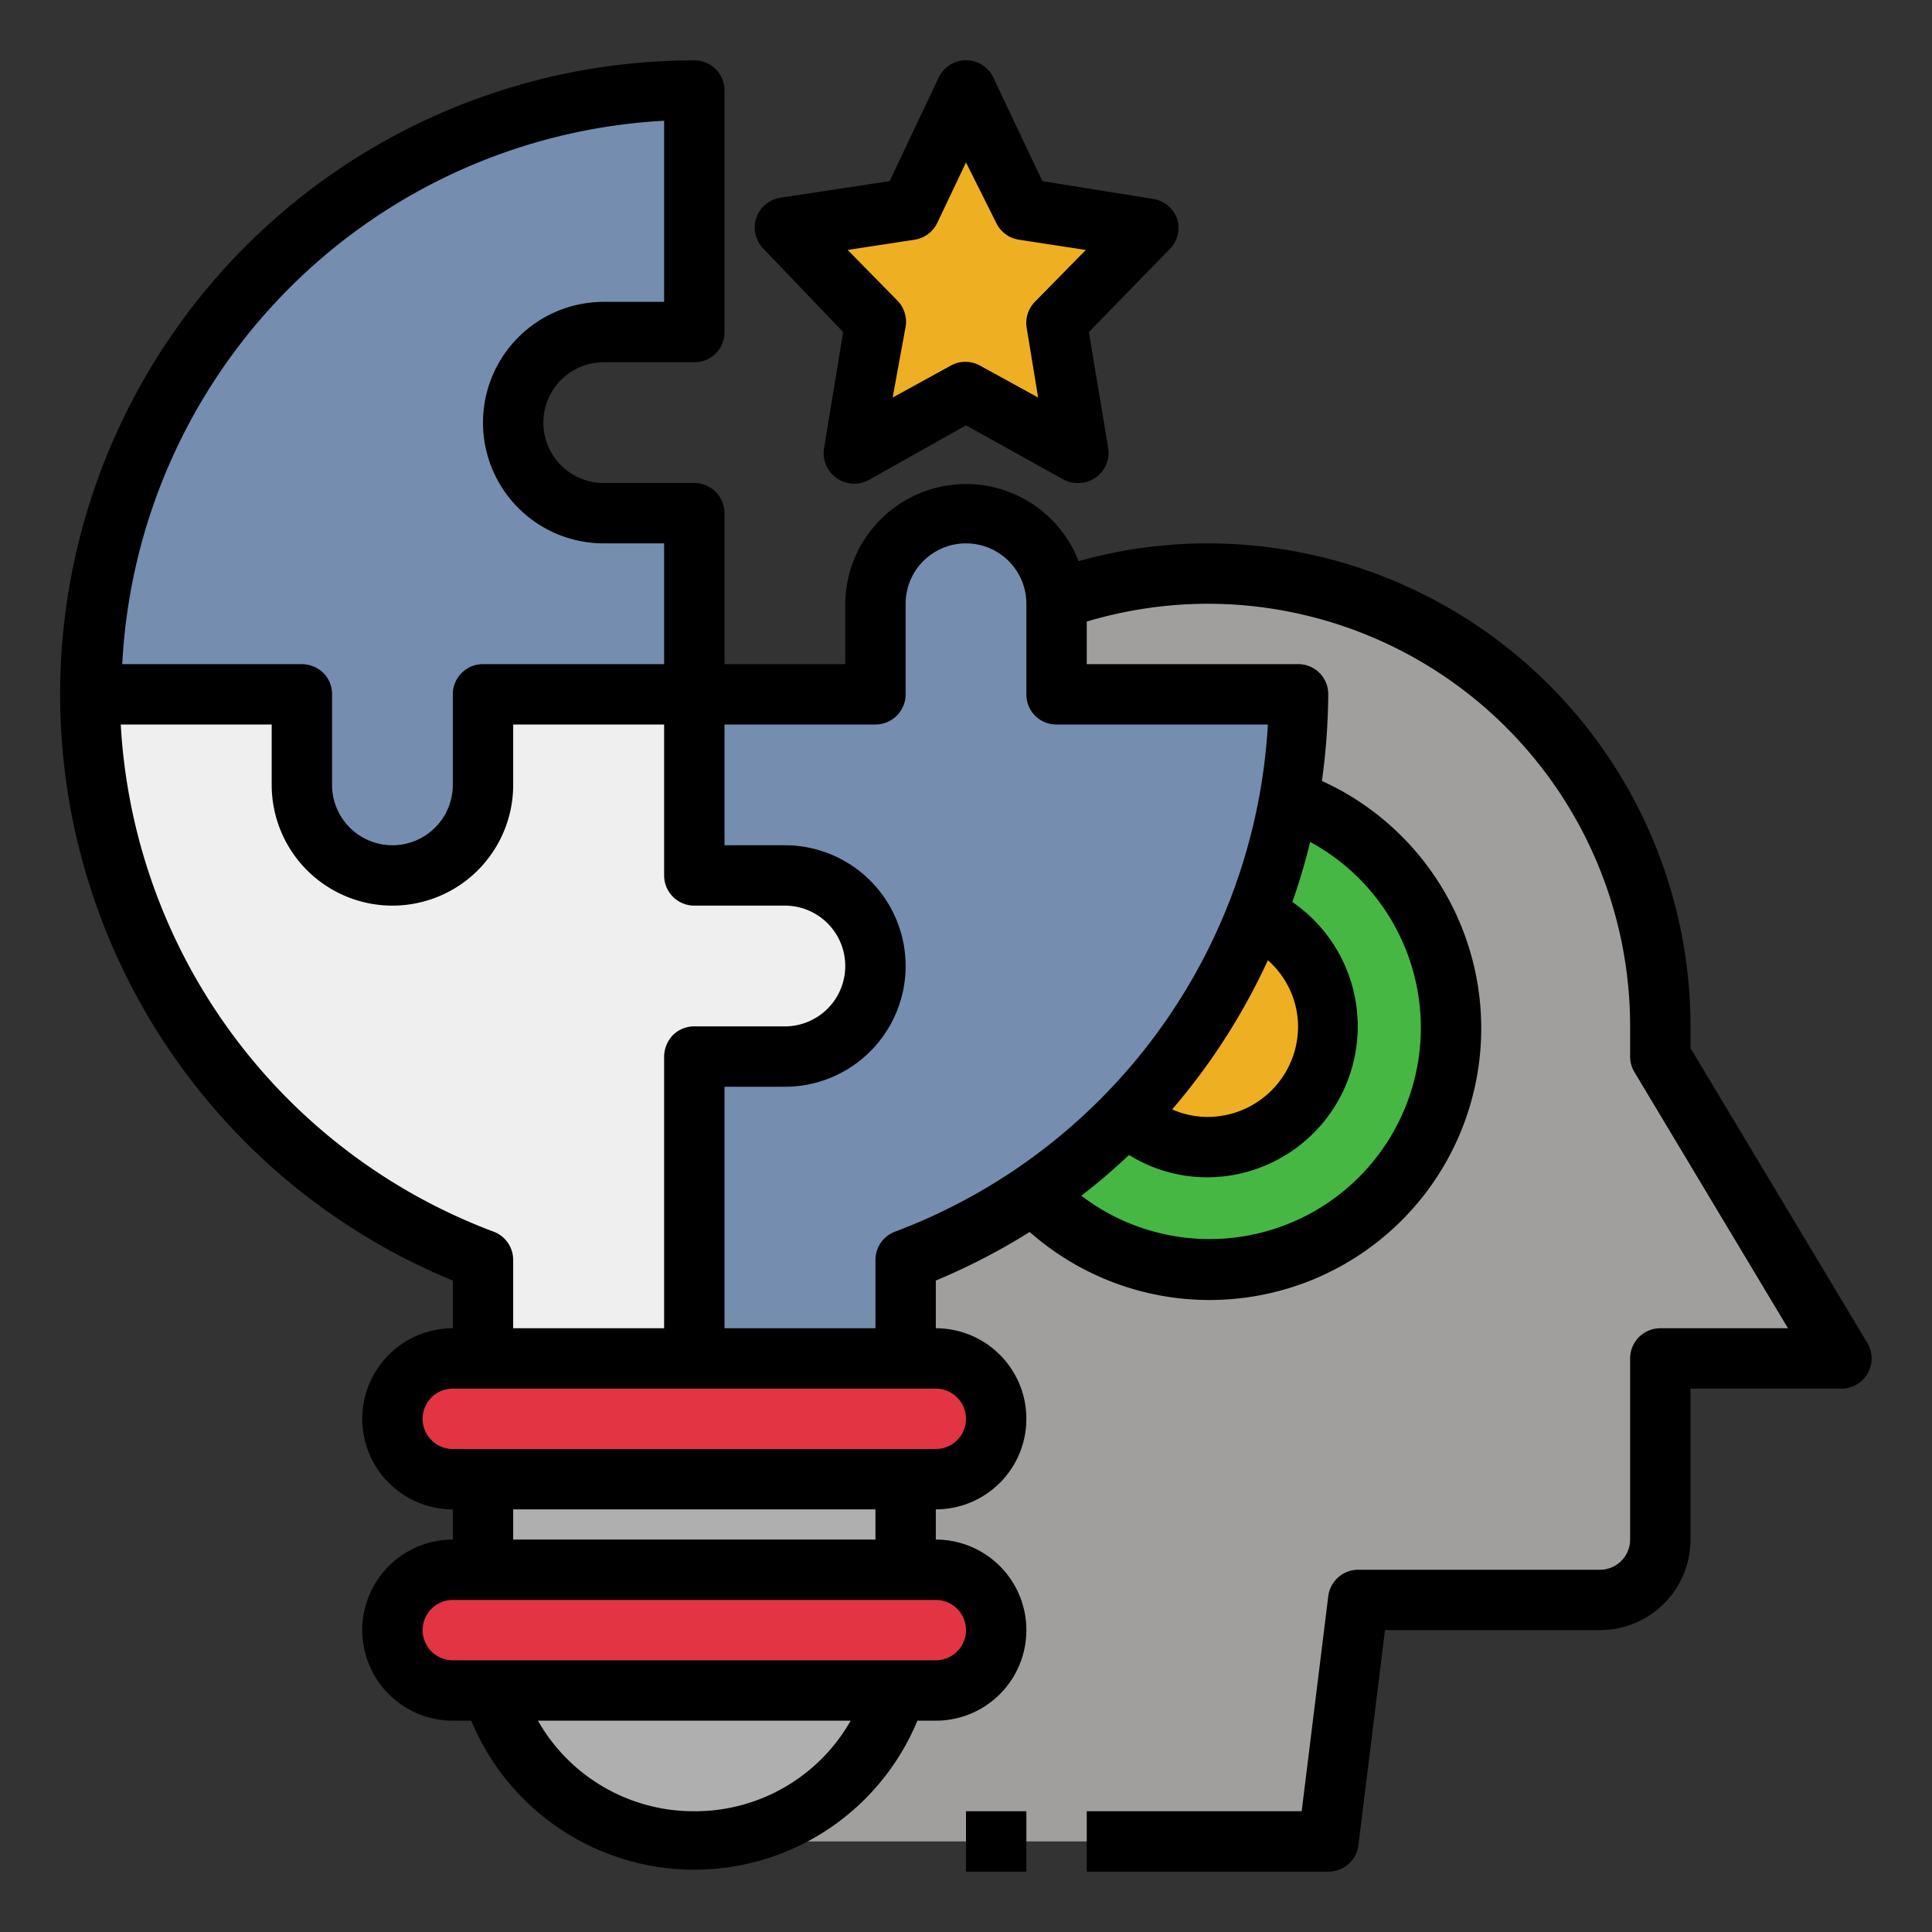
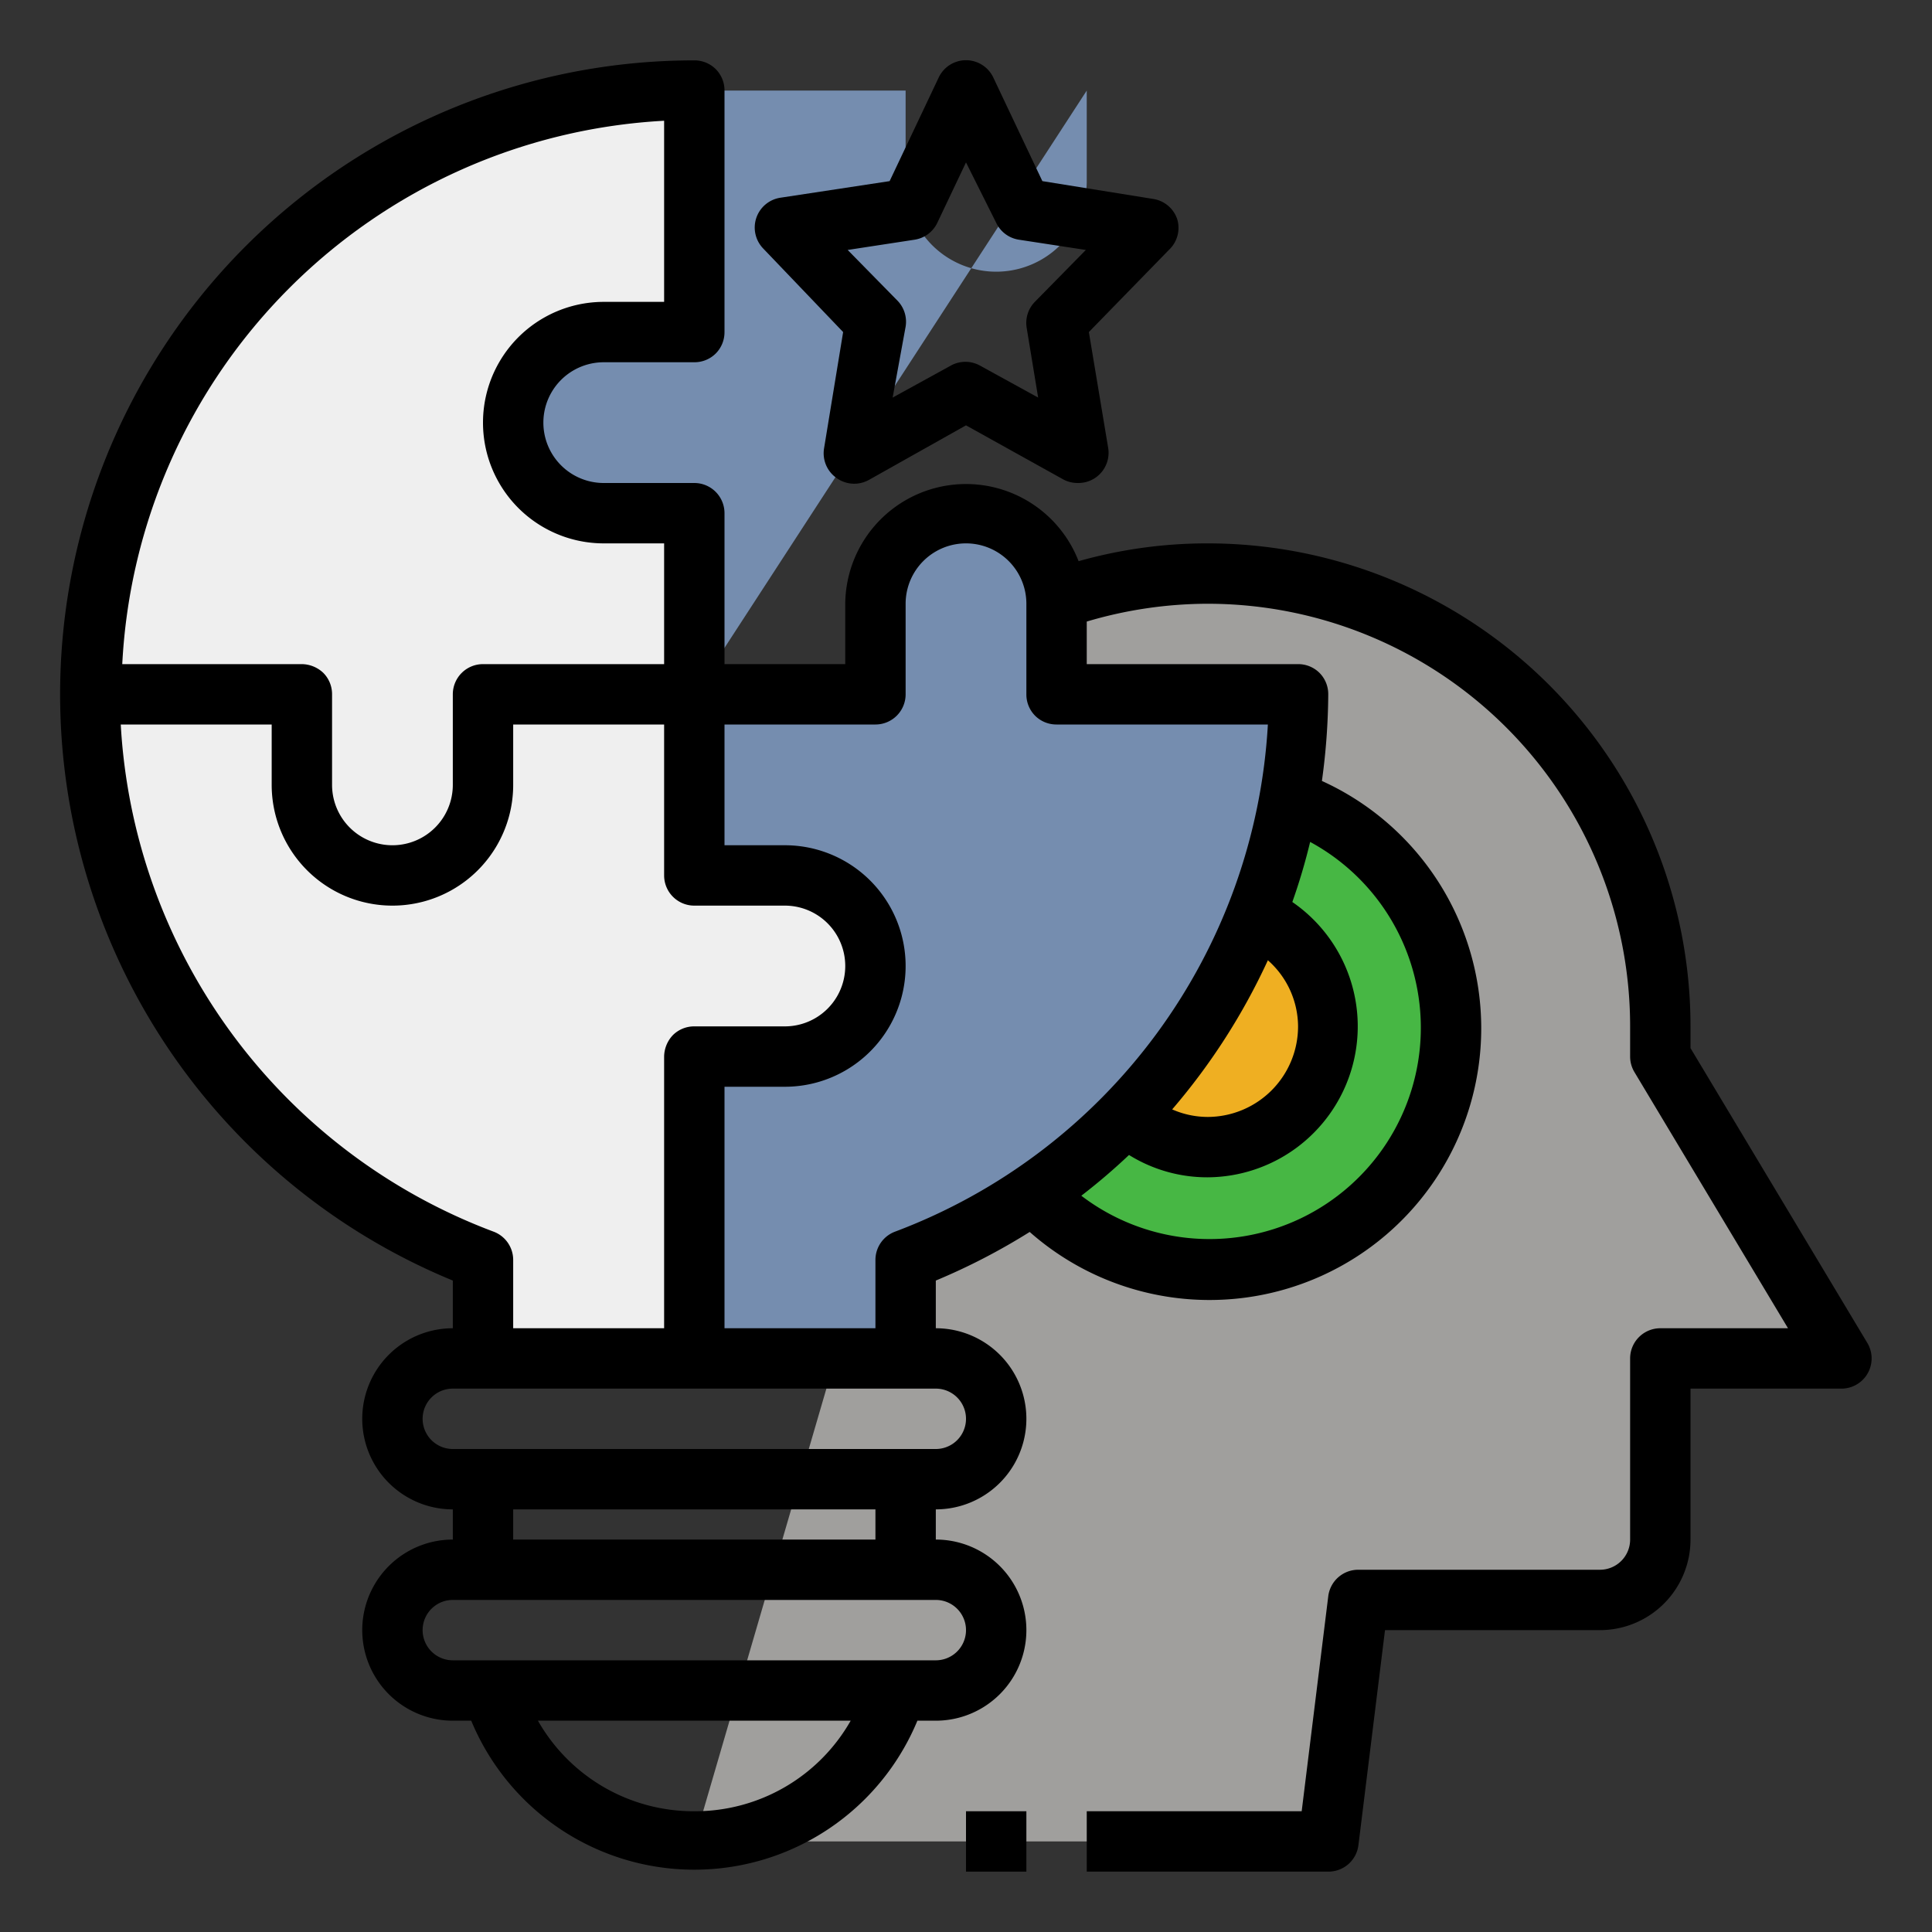
<svg xmlns="http://www.w3.org/2000/svg" id="Layer_1" viewBox="0 0 64 64" data-name="Layer 1">
  <rect x="0" y="0" width="64" height="64" fill="#333333" stroke="none" />
  <path d="m55 35v-1a15 15 0 0 0 -20-14.14l-12 41.14h21l1-8h8a2 2 0 0 0 2-2v-6h6z" fill="#a09f9d" />
  <path d="m42.7 26.47a8 8 0 1 1 -8.47 13.08" fill="#47b744" />
  <path d="m41.61 30.35a4 4 0 1 1 -4.29 6.65" fill="#efaf22" />
-   <path d="m16 45h14a0 0 0 0 1 0 0v9a7 7 0 0 1 -7 7 7 7 0 0 1 -7-7v-9a0 0 0 0 1 0 0z" fill="#afafaf" />
-   <rect fill="#e23443" height="4" rx="2" width="20" x="13" y="45" />
-   <rect fill="#e23443" height="4" rx="2" width="20" x="13" y="52" />
  <path d="m23 45v-10h3a3 3 0 0 0 0-6h-3v-6h6v-3a3 3 0 0 1 6 0v3h8a20 20 0 0 1 -13 18.74v3.26" fill="#758daf" />
-   <path d="m32 3 1.85 3.95 4.15.63-3 3.08.71 4.34-3.71-2.05-3.71 2.05.71-4.34-3-3.08 4.15-.63z" fill="#efaf22" />
  <path d="m23 45v-10h3a3 3 0 0 0 0-6h-3v-12h-3a3 3 0 0 1 0-6h3v-8a20 20 0 0 0 -7 38.74v3.26" fill="#efefef" />
-   <path d="m23 23v-6h-3a3 3 0 0 1 0-6h3v-8a20 20 0 0 0 -20 20h7v3a3 3 0 0 0 6 0v-3z" fill="#758daf" />
+   <path d="m23 23v-6h-3a3 3 0 0 1 0-6h3v-8h7v3a3 3 0 0 0 6 0v-3z" fill="#758daf" />
  <path d="m39 7.27a1 1 0 0 0 -.8-.68l-3.67-.59-1.62-3.42a1 1 0 0 0 -1.82 0l-1.62 3.42-3.62.55a1 1 0 0 0 -.8.68 1 1 0 0 0 .23 1l2.65 2.77-.63 3.84a1 1 0 0 0 .42 1 1 1 0 0 0 1.06.06l3.22-1.81 3.22 1.79a1 1 0 0 0 .49.12 1 1 0 0 0 1-1.16l-.64-3.84 2.65-2.72a1 1 0 0 0 .28-1.01zm-4.72 2.73a1 1 0 0 0 -.27.86l.38 2.31-1.91-1.05a1 1 0 0 0 -1 0l-1.91 1.05.43-2.35a1 1 0 0 0 -.27-.86l-1.65-1.68 2.22-.34a1 1 0 0 0 .75-.56l.95-2 1 2a1 1 0 0 0 .75.56l2.22.34z" />
  <path d="m15 42.42v1.58a3 3 0 0 0 0 6v1a3 3 0 0 0 0 6h.61a8 8 0 0 0 14.78 0h.61a3 3 0 0 0 0-6v-1a3 3 0 0 0 0-6v-1.58a21.25 21.25 0 0 0 3.11-1.61 9 9 0 1 0 9.68-14.94 21.67 21.67 0 0 0 .21-2.87 1 1 0 0 0 -.29-.71 1 1 0 0 0 -.71-.29h-7v-1.41a14.13 14.13 0 0 1 4-.59 14 14 0 0 1 14 14v1a1 1 0 0 0 .14.51l5.09 8.49h-4.23a1 1 0 0 0 -1 1v6a1 1 0 0 1 -1 1h-8a1 1 0 0 0 -1 .88l-.88 7.12h-7.12v2h8a1 1 0 0 0 1-.88l.88-7.12h7.12a3 3 0 0 0 3-3v-5h5a1 1 0 0 0 .86-1.51l-5.86-9.77v-.72a16 16 0 0 0 -16-16 15.66 15.66 0 0 0 -4.27.59 4 4 0 0 0 -7.73 1.41v2h-4v-5a1 1 0 0 0 -1-1h-3a2 2 0 0 1 0-4h3a1 1 0 0 0 .71-.29 1 1 0 0 0 .29-.71v-8a1 1 0 0 0 -.29-.71 1 1 0 0 0 -.71-.29 21 21 0 0 0 -8 40.42zm8 17.58a5.93 5.93 0 0 1 -5.18-3h10.36a5.93 5.93 0 0 1 -5.18 3zm8-7a1 1 0 0 1 0 2h-16a1 1 0 0 1 0-2zm-14-2v-1h12v1zm14-5a1 1 0 0 1 0 2h-16a1 1 0 0 1 0-2zm12.4-18.11a7 7 0 1 1 -7.58 11.72 20.44 20.44 0 0 0 1.58-1.35 4.91 4.91 0 0 0 2.6.74 5 5 0 0 0 2.81-9.12 19.74 19.74 0 0 0 .59-1.99zm-.4 6.11a3 3 0 0 1 -3 3 2.93 2.93 0 0 1 -1.17-.25 21.13 21.13 0 0 0 3.17-4.94 2.94 2.94 0 0 1 1 2.19zm-14-10a1 1 0 0 0 1-1v-3a2 2 0 0 1 4 0v3a1 1 0 0 0 .29.71 1 1 0 0 0 .71.29h7a19.1 19.1 0 0 1 -12.35 16.8 1 1 0 0 0 -.65.94v2.26h-5v-8h2a4 4 0 0 0 0-8h-2v-4zm-7-20v6h-2a4 4 0 0 0 0 8h2v4h-6a1 1 0 0 0 -1 1v3a2 2 0 0 1 -4 0v-3a1 1 0 0 0 -.29-.71 1.05 1.05 0 0 0 -.71-.29h-5.95a19 19 0 0 1 17.95-18zm-13 20v2a4 4 0 0 0 8 0v-2h5v5a1 1 0 0 0 1 1h3a2 2 0 0 1 0 4h-3a1 1 0 0 0 -.71.29 1.05 1.05 0 0 0 -.29.71v9h-5v-2.26a1 1 0 0 0 -.65-.94 19.08 19.08 0 0 1 -12.35-16.8z" />
  <path d="m32 60h2v2h-2z" />
</svg>